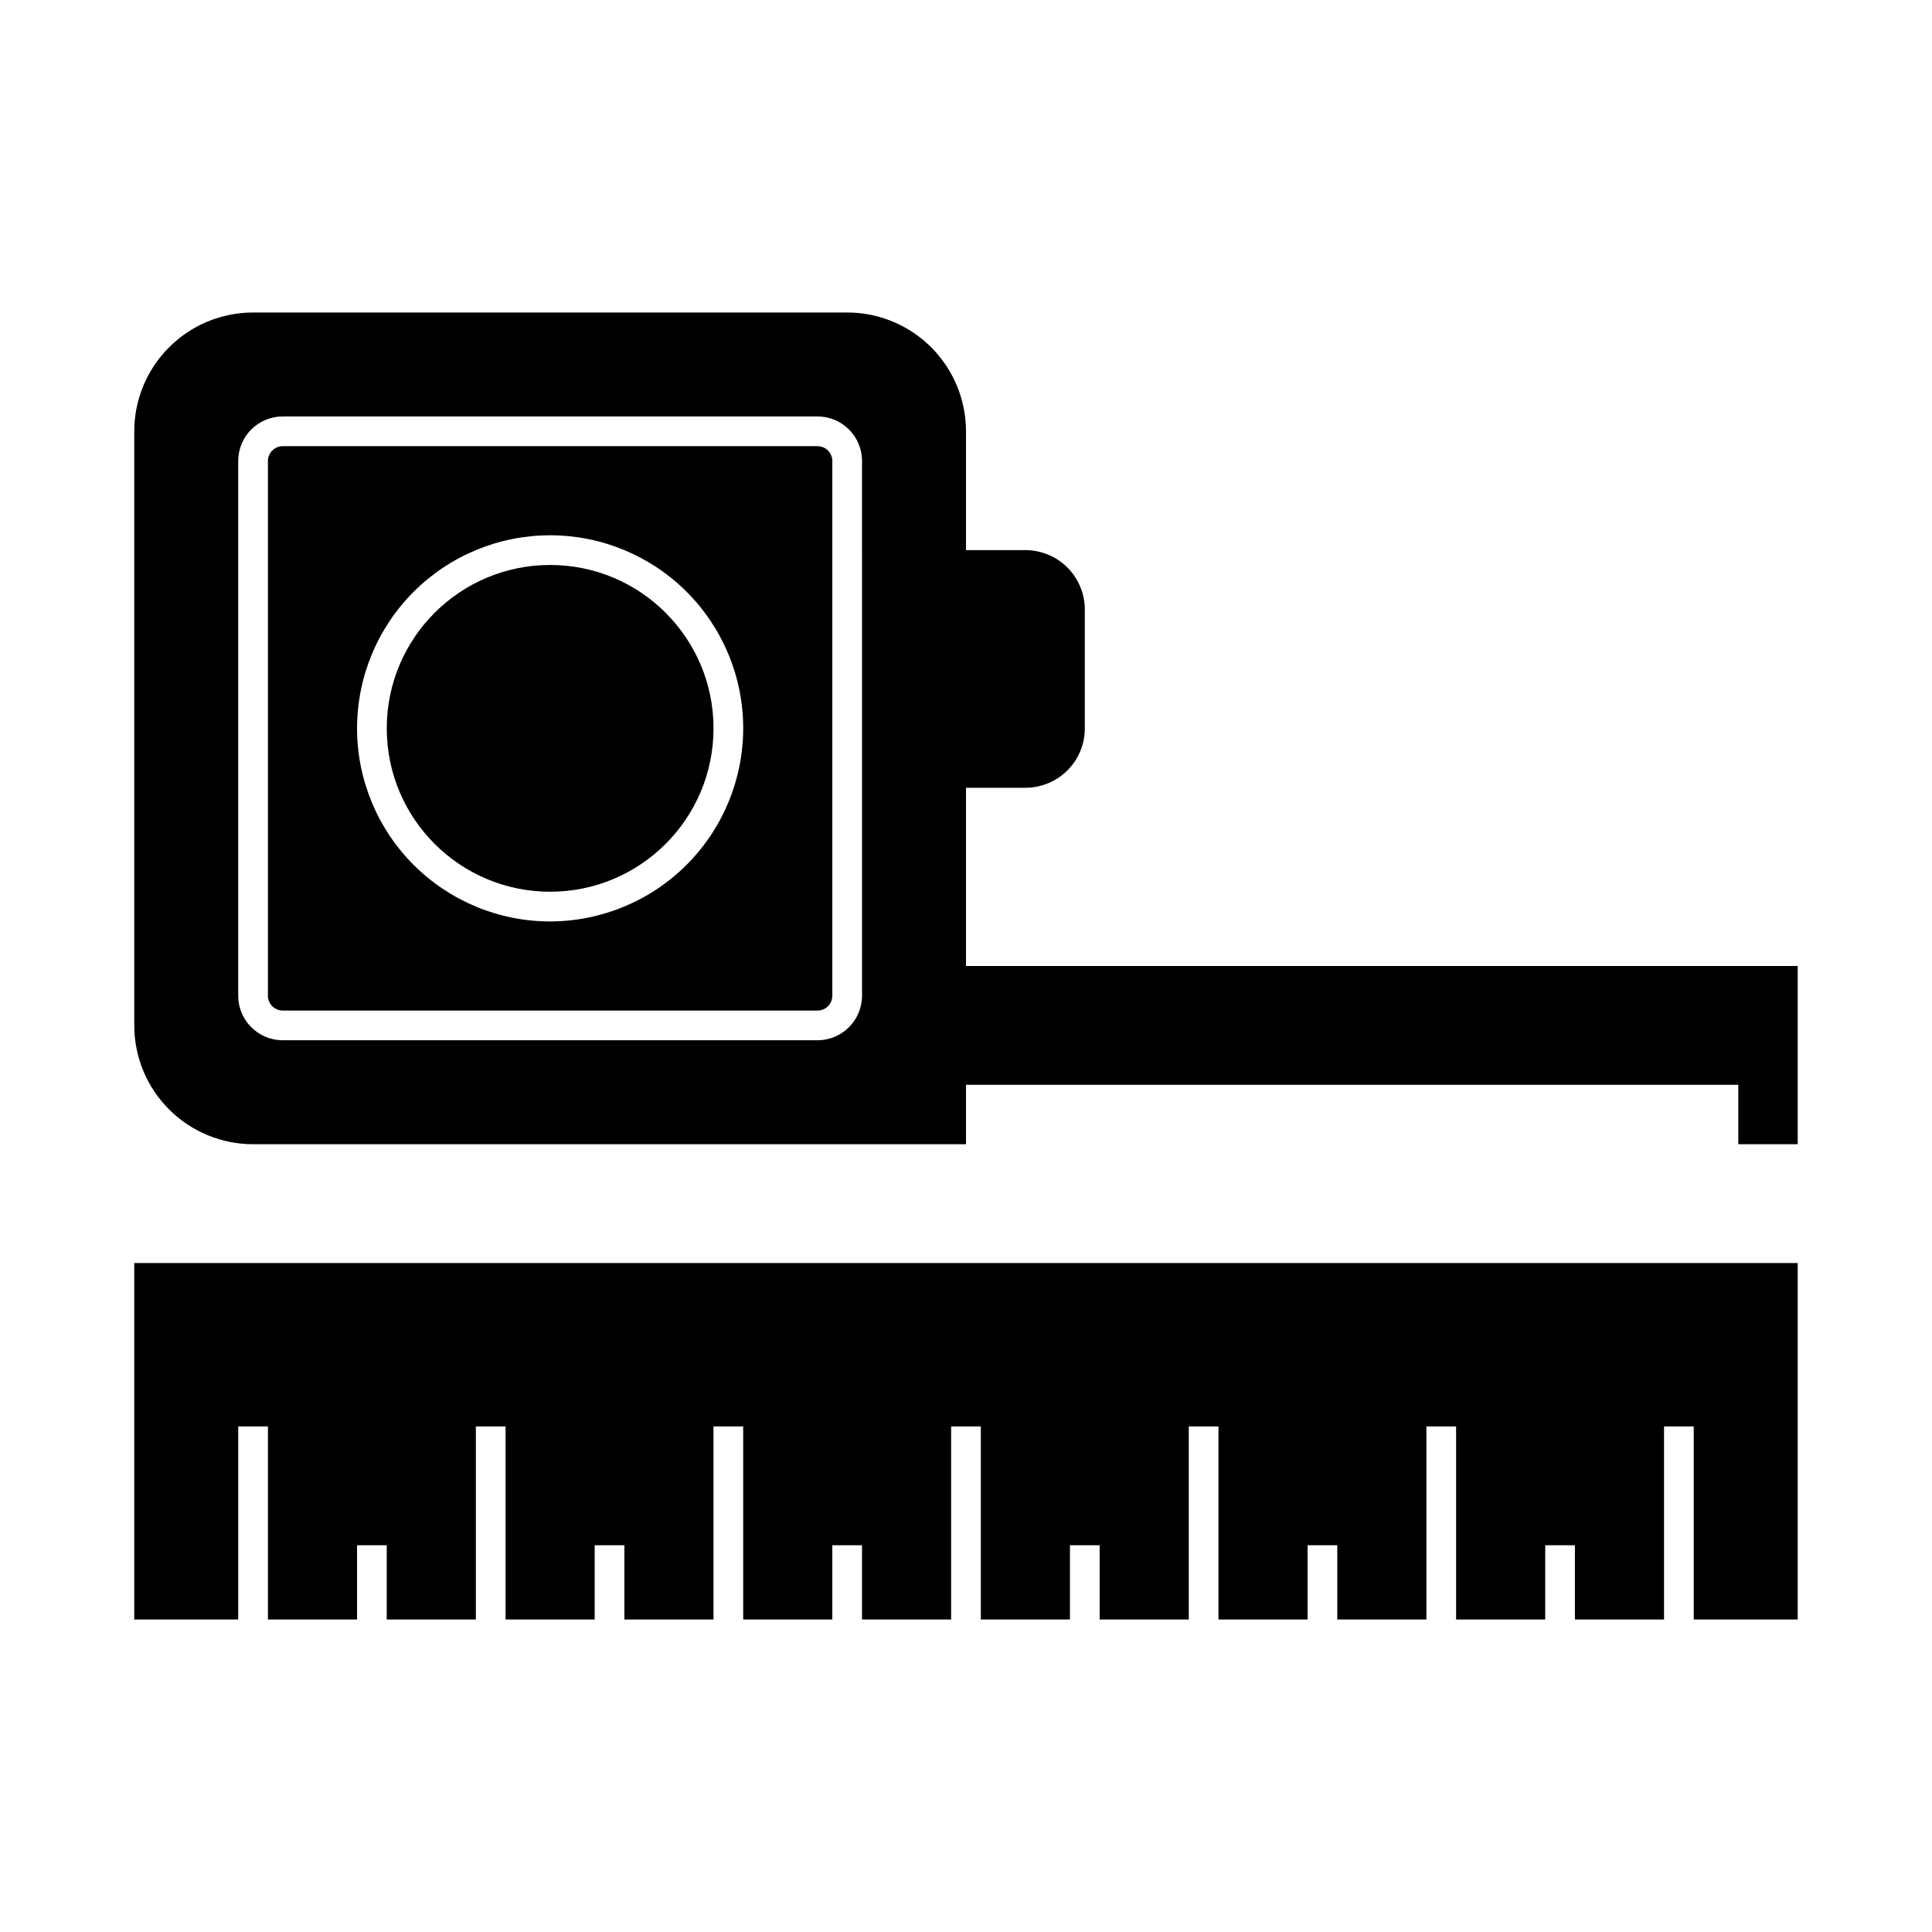
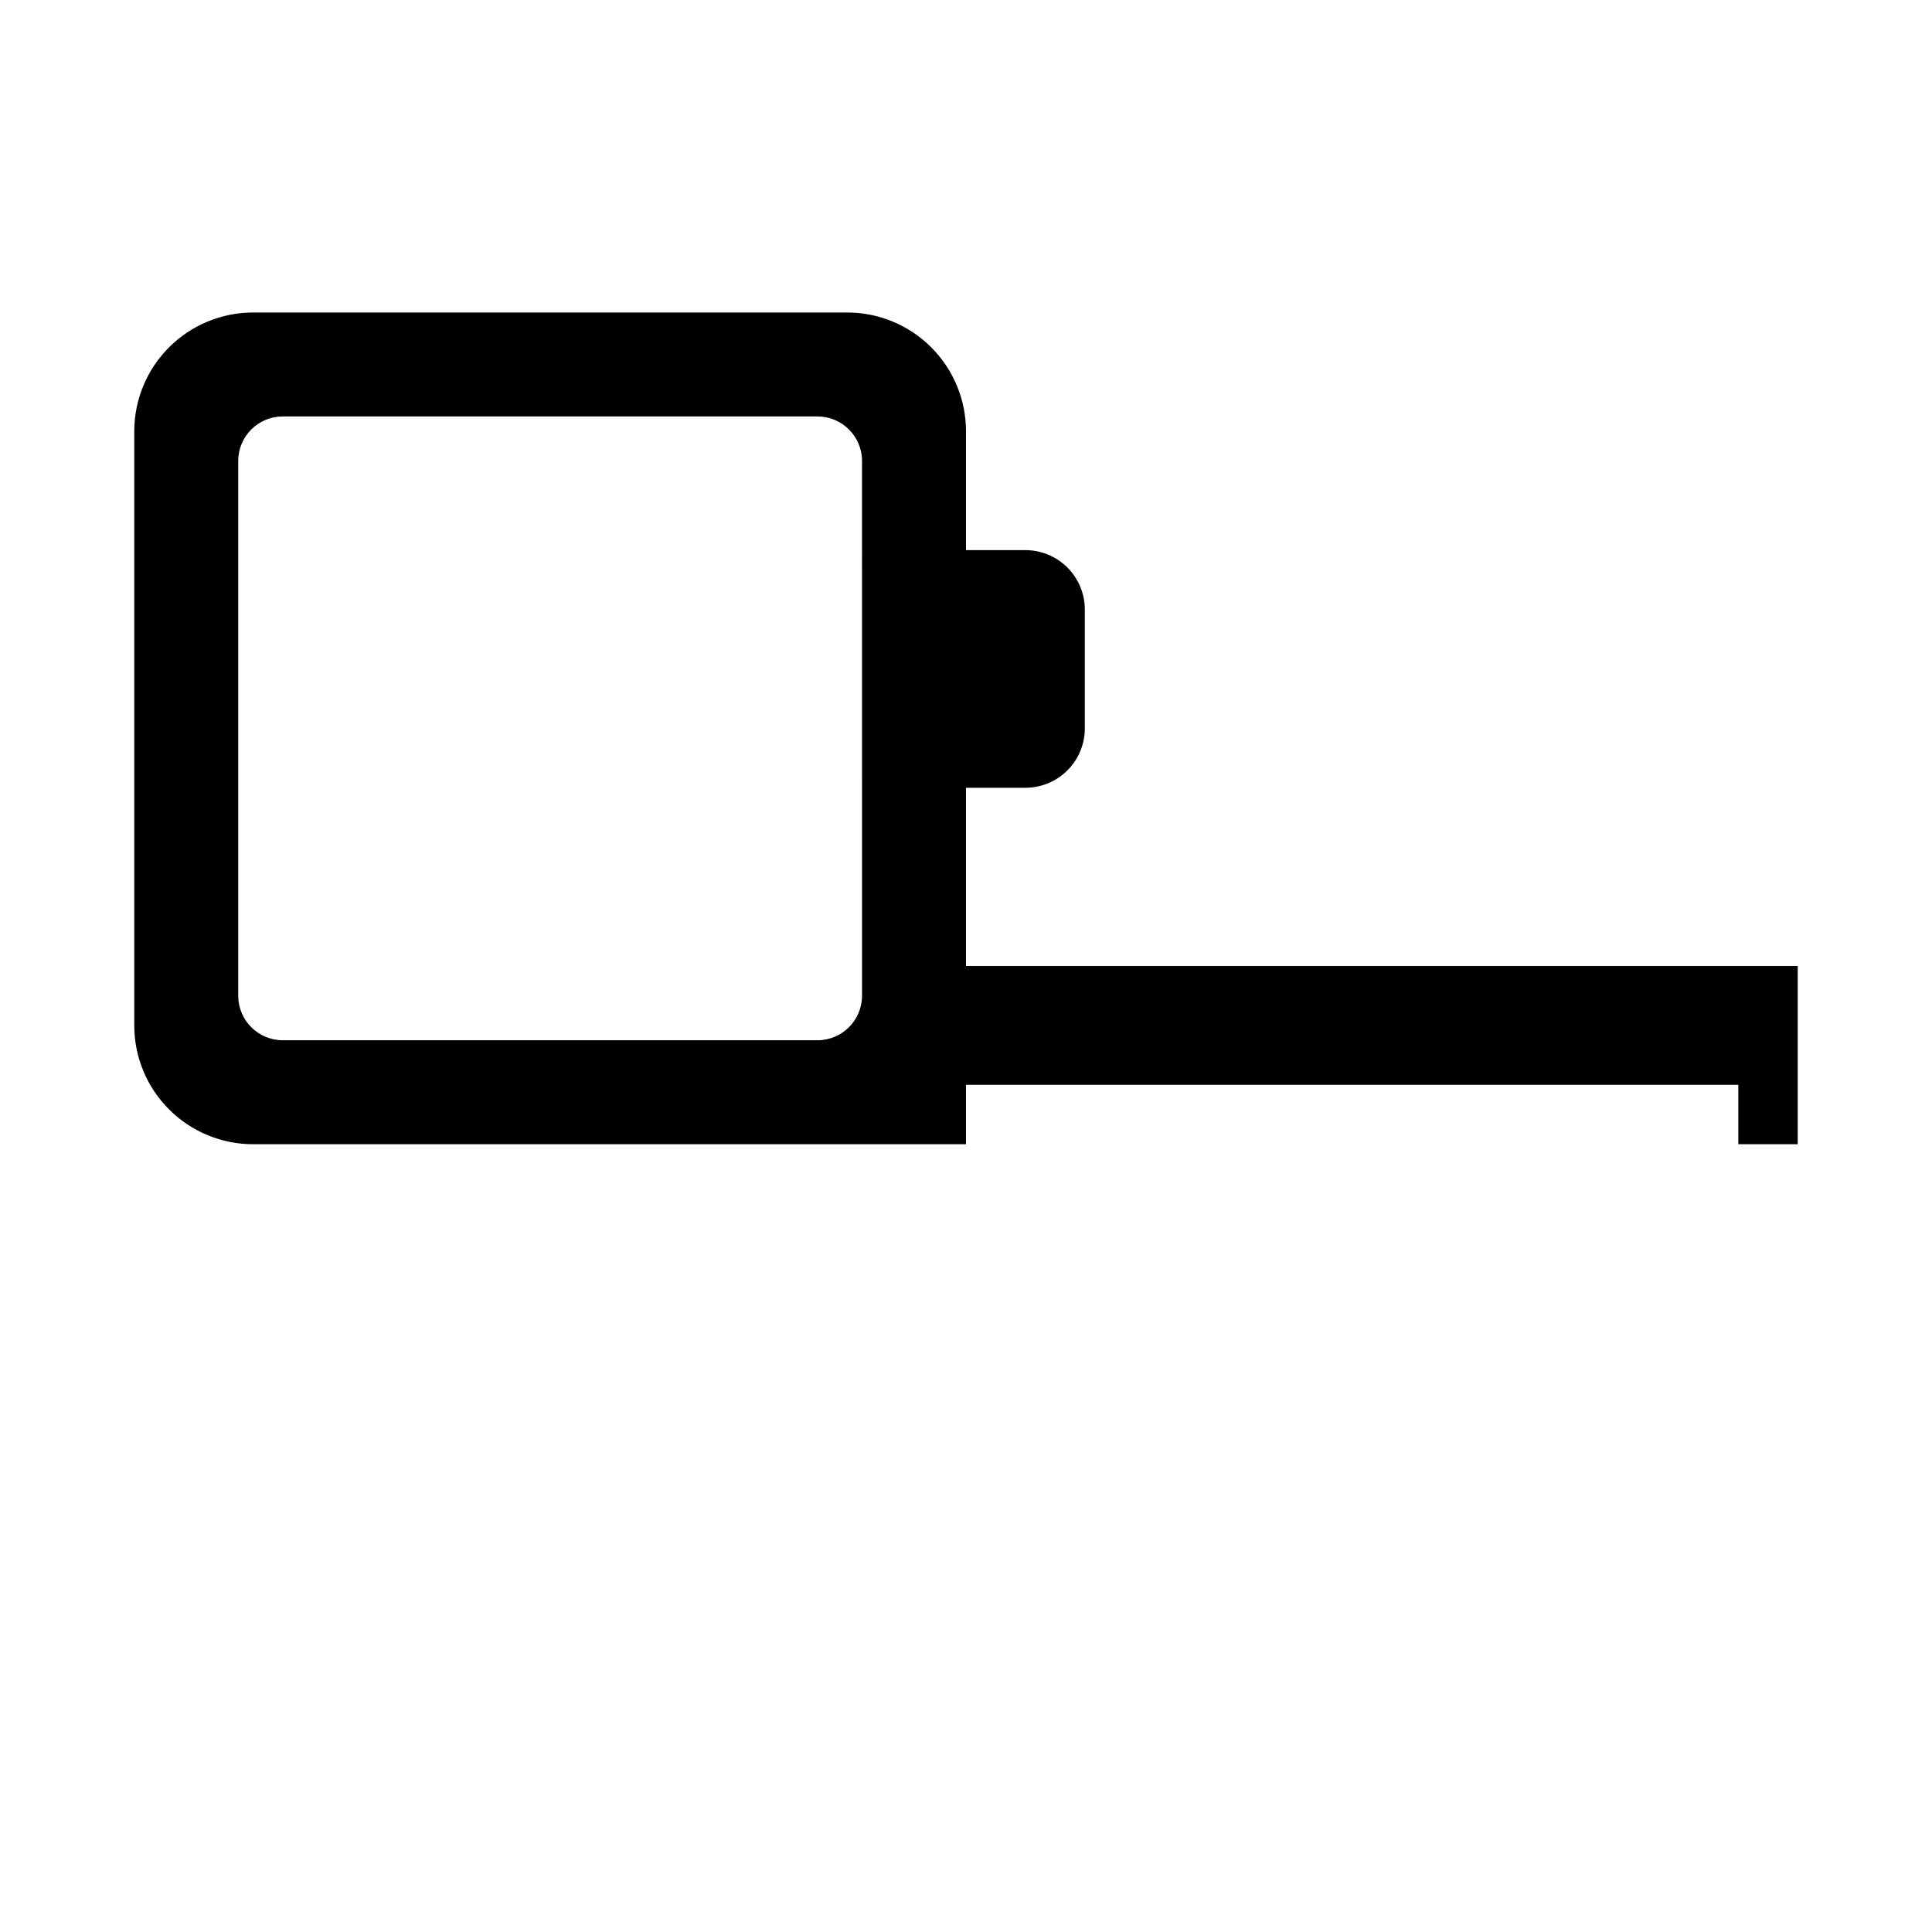
<svg xmlns="http://www.w3.org/2000/svg" fill="#000000" width="800px" height="800px" version="1.1" viewBox="144 144 512 512">
  <g>
-     <path d="m179.58 478.72v94.465h27.551v-51.168h7.875v51.168h23.613v-19.68h7.871v19.68h23.617v-51.168h7.871v51.168h23.617v-19.68h7.871v19.68h23.617v-51.168h7.871v51.168h23.617v-19.68h7.871v19.68h23.617v-51.168h7.871v51.168h23.617v-19.68h7.871v19.68h23.617v-51.168h7.871v51.168h23.617v-19.68h7.871v19.68h23.617v-51.168h7.871v51.168h23.617v-19.68h7.871v19.68h23.617v-51.168h7.871v51.168h27.551v-94.465z" />
    <path d="m400 400v-47.234h15.742c4.176 0 8.18-1.656 11.133-4.609s4.613-6.957 4.613-11.133v-31.488c0-4.176-1.66-8.18-4.613-11.133s-6.957-4.613-11.133-4.613h-15.742v-31.488c0-8.352-3.32-16.359-9.223-22.266-5.906-5.902-13.914-9.223-22.266-9.223h-157.44c-8.352 0-16.359 3.32-22.266 9.223-5.906 5.906-9.223 13.914-9.223 22.266v157.44c0 8.352 3.316 16.359 9.223 22.266s13.914 9.223 22.266 9.223h188.93v-15.742h204.67v15.742h15.742v-47.23zm-27.551 7.871h-0.004c0 6.519-5.285 11.809-11.809 11.809h-141.7c-6.519 0-11.809-5.289-11.809-11.809v-141.7c0-6.523 5.289-11.809 11.809-11.809h141.7c6.523 0 11.809 5.285 11.809 11.809z" />
-     <path d="m360.64 262.24h-141.7c-2.172 0-3.934 1.762-3.934 3.938v141.7c0 1.043 0.414 2.043 1.152 2.781 0.738 0.738 1.738 1.152 2.781 1.152h141.7c1.047 0 2.047-0.414 2.785-1.152 0.738-0.738 1.152-1.738 1.152-2.781v-141.7c0-1.047-0.414-2.047-1.152-2.785s-1.738-1.152-2.785-1.152zm-70.848 125.95c-13.57 0-26.586-5.391-36.18-14.988-9.598-9.594-14.988-22.609-14.988-36.18 0-13.57 5.391-26.586 14.988-36.184 9.594-9.594 22.609-14.984 36.18-14.984 13.57 0 26.586 5.391 36.184 14.984 9.594 9.598 14.984 22.613 14.984 36.184-0.016 13.562-5.41 26.57-15.004 36.16-9.594 9.594-22.598 14.988-36.164 15.008z" />
-     <path d="m333.09 337.02c0 23.91-19.383 43.297-43.297 43.297-23.91 0-43.297-19.387-43.297-43.297 0-23.914 19.387-43.297 43.297-43.297 23.914 0 43.297 19.383 43.297 43.297" />
  </g>
</svg>